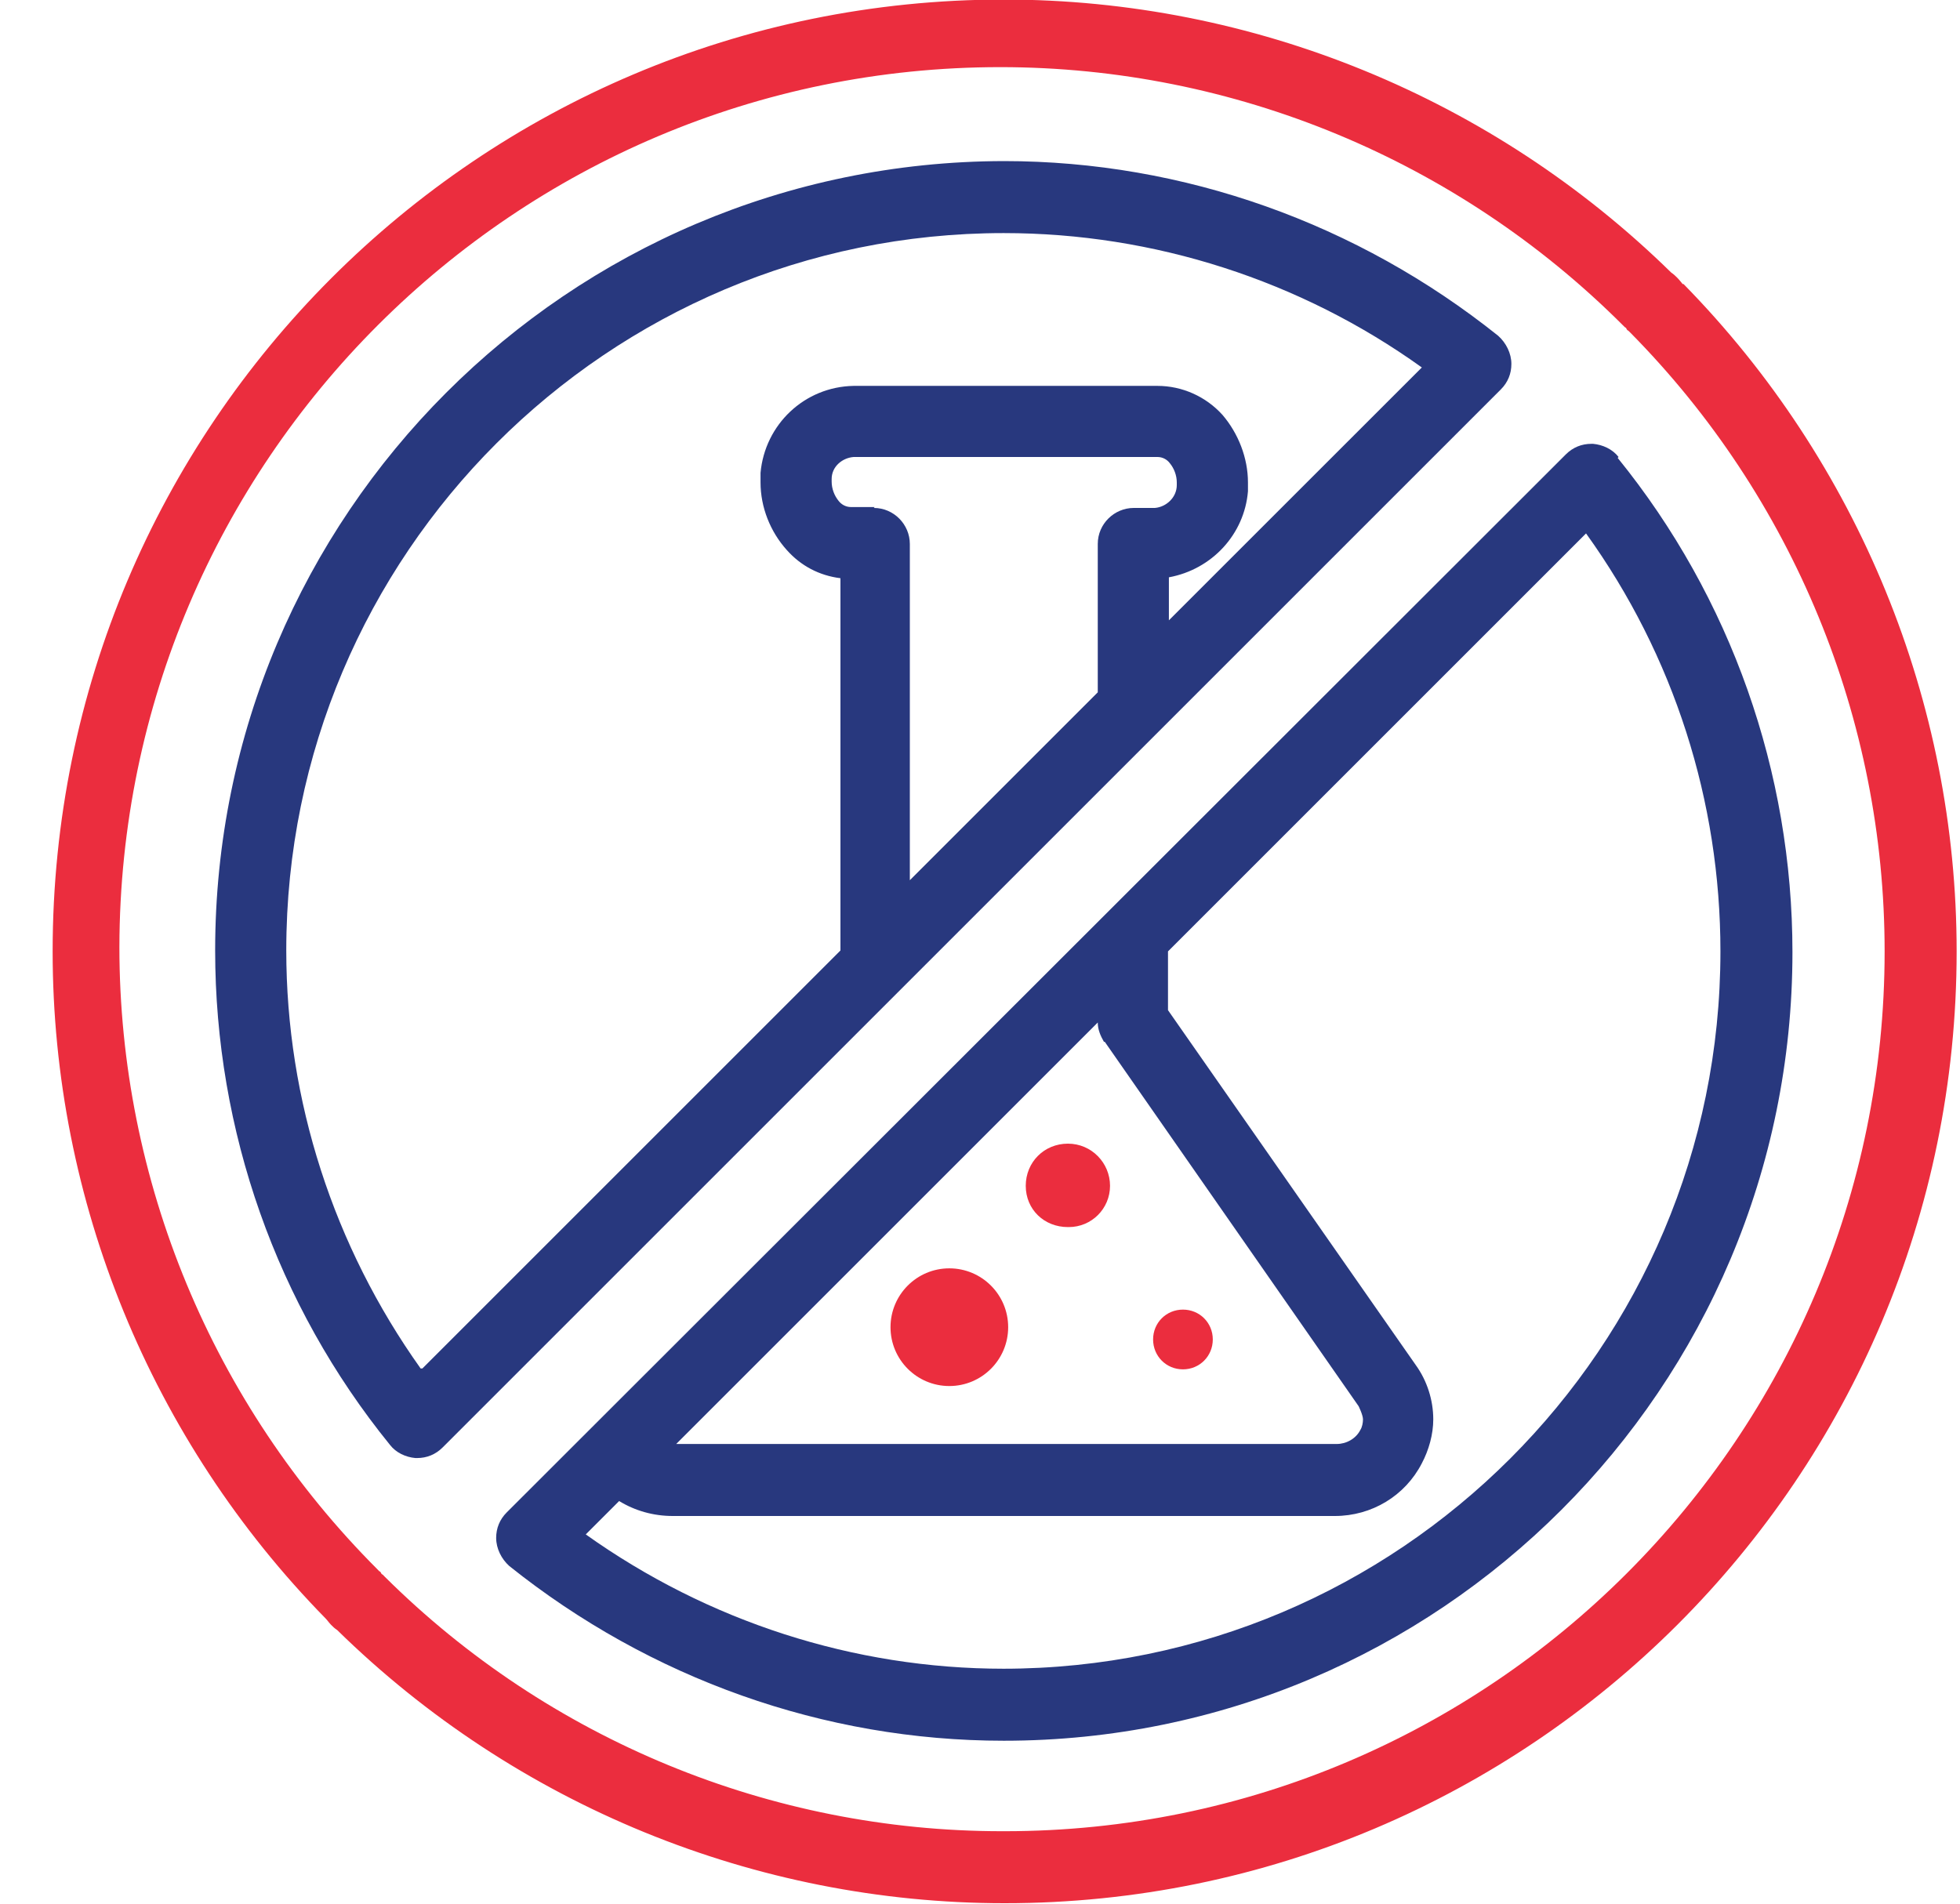
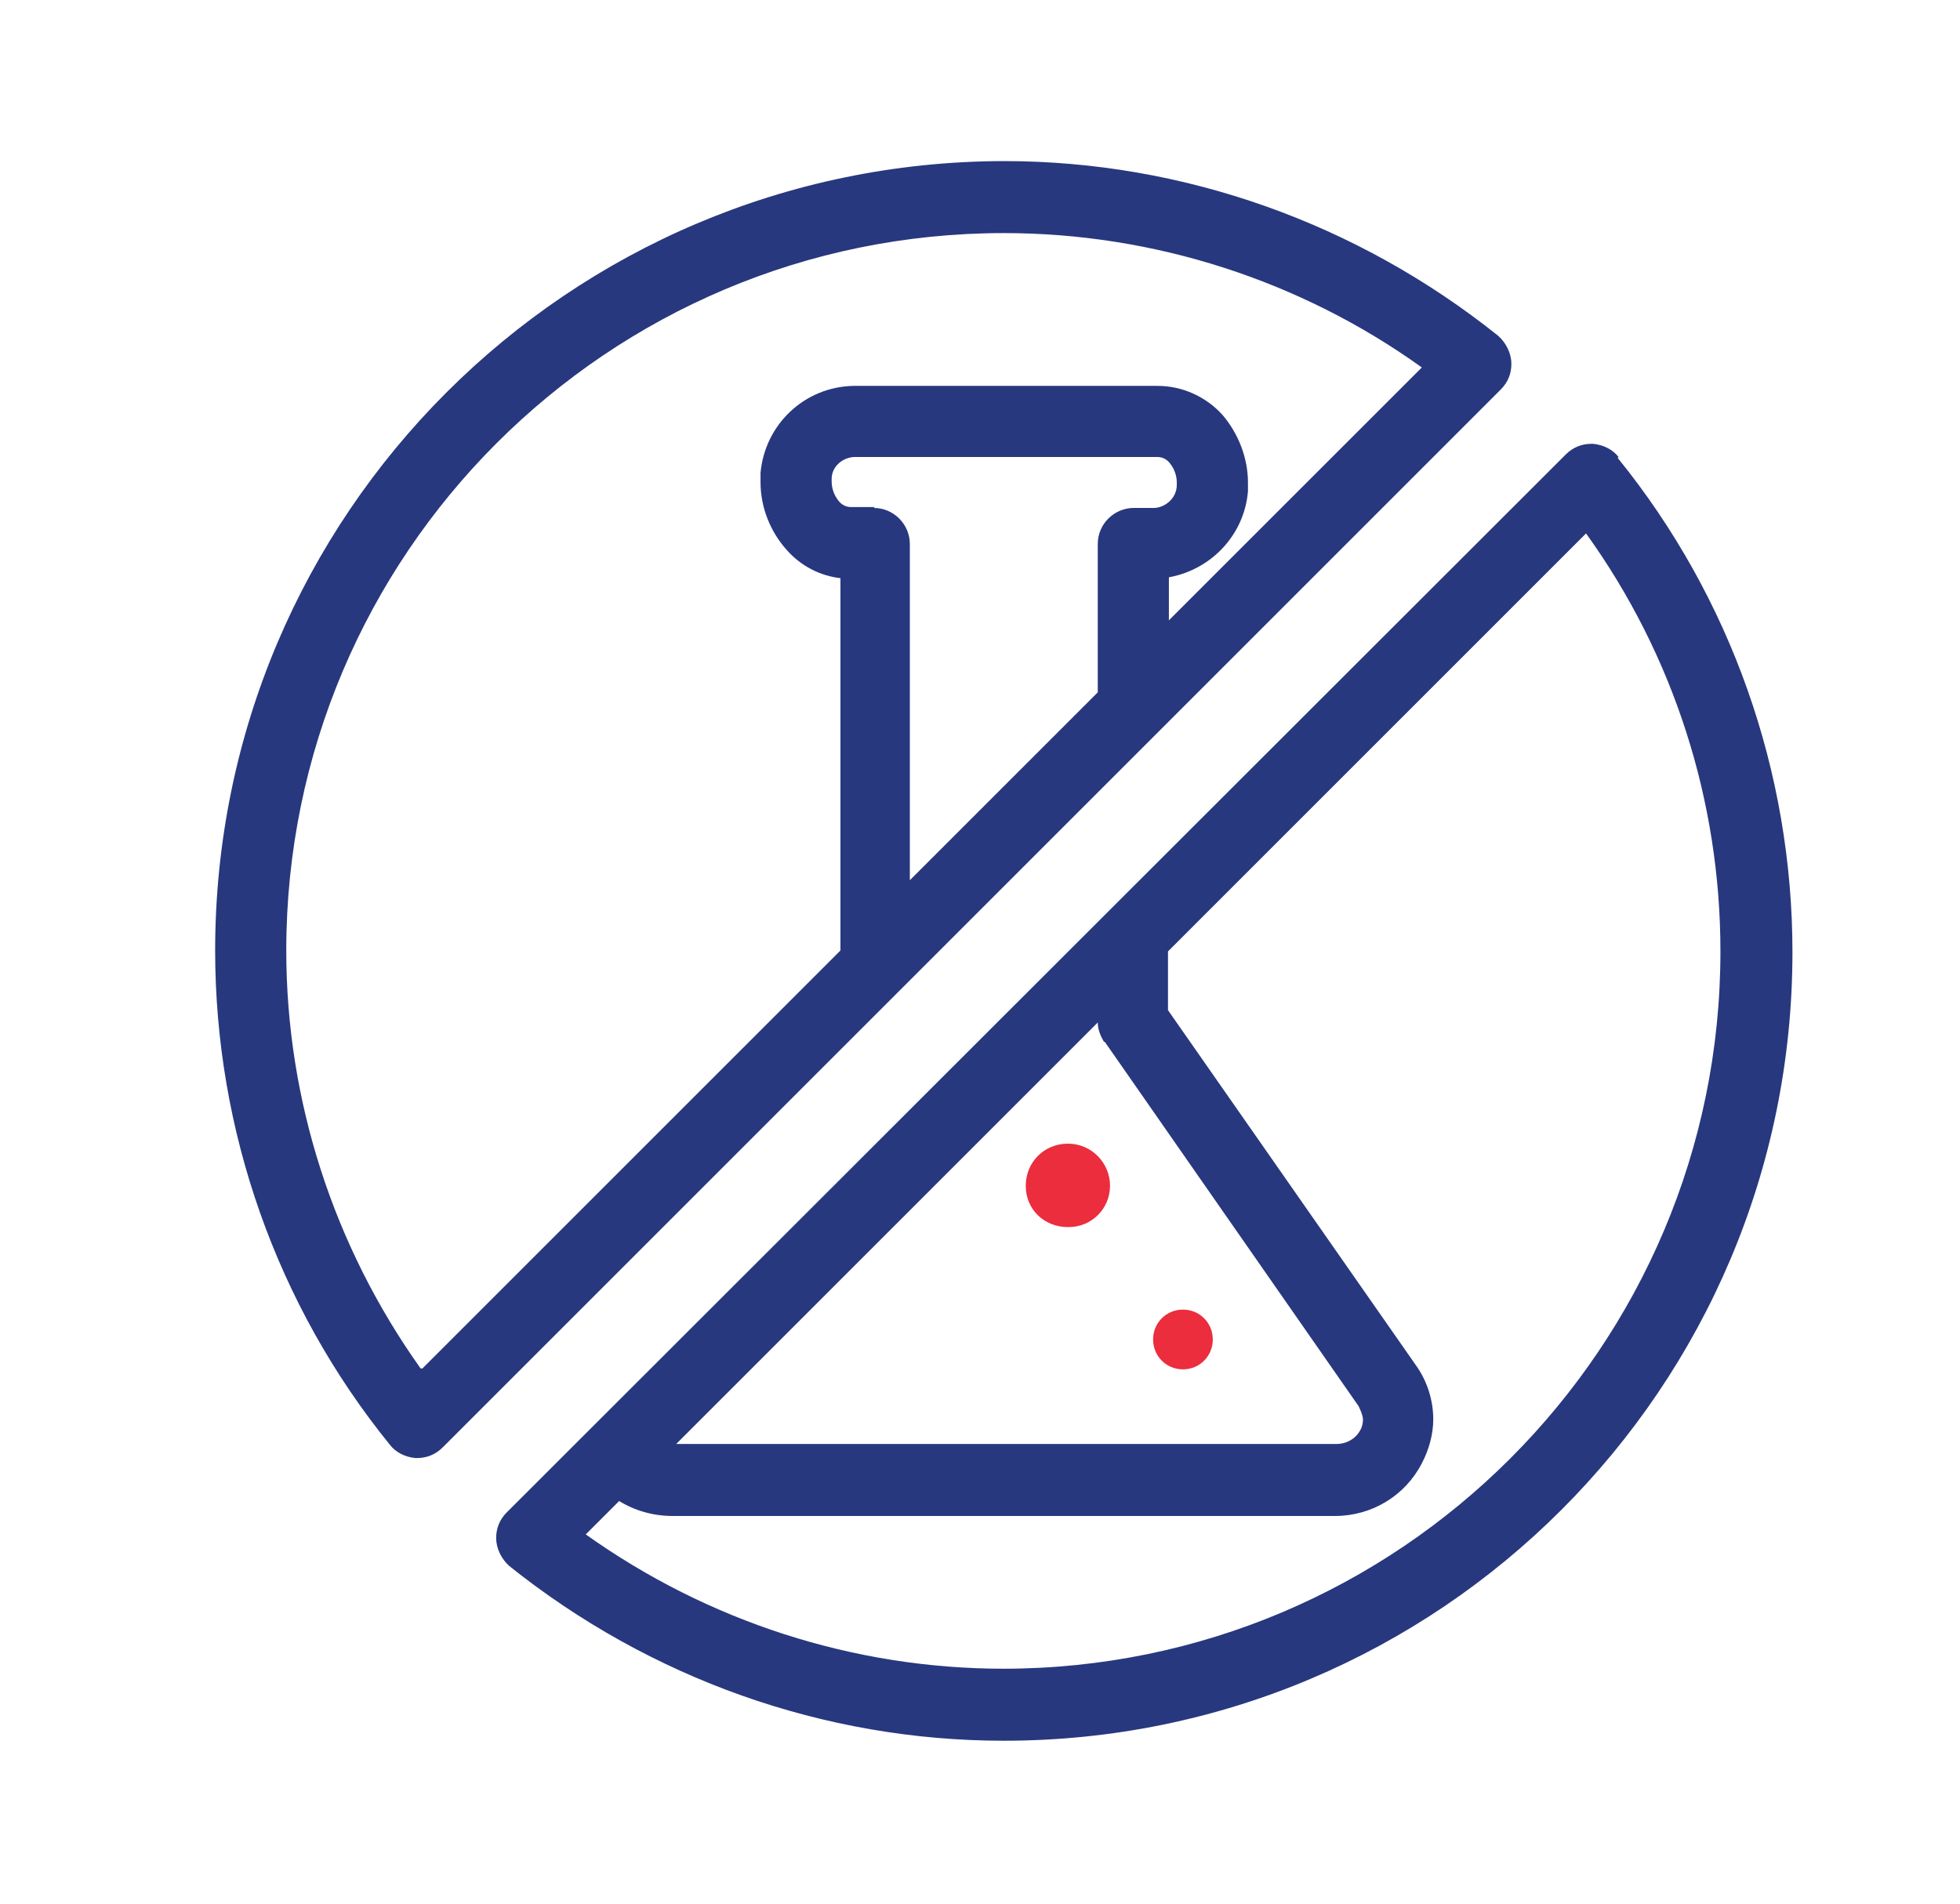
<svg xmlns="http://www.w3.org/2000/svg" width="35" height="34" viewBox="0 0 35 34" fill="none">
  <path d="M7.511 24.441C5.959 22.261 5.112 19.658 5.112 16.976C5.112 9.903 10.852 4.163 17.925 4.163C20.607 4.163 23.226 5.01 25.39 6.563L20.873 11.079V10.311C21.642 10.17 22.222 9.542 22.285 8.774C22.285 8.727 22.285 8.664 22.285 8.617C22.285 8.178 22.112 7.739 21.83 7.41C21.532 7.08 21.108 6.892 20.669 6.892H15.243C14.365 6.908 13.659 7.582 13.581 8.445C13.581 8.445 13.581 8.554 13.581 8.617C13.581 9.056 13.753 9.495 14.051 9.825C14.302 10.107 14.631 10.28 15.008 10.327V16.976L7.543 24.441H7.511ZM15.619 9.056H15.196C15.102 9.056 15.024 9.009 14.976 8.947C14.898 8.852 14.851 8.727 14.851 8.601C14.851 8.586 14.851 8.57 14.851 8.554C14.851 8.335 15.039 8.178 15.243 8.162H20.669C20.763 8.162 20.842 8.209 20.889 8.272C20.967 8.366 21.014 8.492 21.014 8.617C21.014 8.633 21.014 8.649 21.014 8.664C21.014 8.884 20.826 9.056 20.622 9.072H20.246C19.901 9.072 19.603 9.354 19.603 9.715V12.365L16.247 15.721V9.715C16.247 9.37 15.964 9.072 15.604 9.072L15.619 9.056ZM26.801 6.955C26.927 6.829 26.989 6.673 26.989 6.5C26.989 6.312 26.895 6.124 26.754 5.998C24.245 3.991 21.14 2.877 17.925 2.877C10.146 2.893 3.842 9.197 3.842 16.976C3.842 20.191 4.94 23.312 6.963 25.805C7.072 25.947 7.245 26.025 7.417 26.041H7.449C7.621 26.041 7.778 25.978 7.904 25.852L26.801 6.955Z" fill="#28387E" />
  <path d="M17.925 29.804C15.243 29.804 12.64 28.958 10.46 27.405L11.056 26.809C11.338 26.982 11.667 27.076 12.012 27.076H23.837C24.496 27.076 25.092 26.715 25.39 26.135C25.515 25.899 25.594 25.617 25.594 25.351C25.594 25.006 25.484 24.66 25.28 24.378L20.857 18.042V16.992L28.322 9.527C29.891 11.707 30.722 14.31 30.722 16.992C30.722 24.065 24.982 29.804 17.909 29.804H17.925ZM19.728 18.607L24.261 25.115C24.261 25.115 24.339 25.272 24.339 25.351C24.339 25.413 24.323 25.492 24.292 25.539C24.213 25.696 24.041 25.79 23.869 25.79H12.075L19.603 18.262C19.603 18.387 19.65 18.497 19.713 18.607H19.728ZM28.903 8.162C28.793 8.021 28.62 7.943 28.448 7.927C28.448 7.927 28.432 7.927 28.416 7.927C28.244 7.927 28.087 7.99 27.962 8.115L9.048 27.013C8.923 27.138 8.86 27.295 8.86 27.468C8.86 27.656 8.954 27.844 9.095 27.97C11.605 29.977 14.71 31.09 17.925 31.09C25.703 31.09 32.008 24.786 32.008 17.007C32.008 13.792 30.91 10.672 28.887 8.178L28.903 8.162Z" fill="#28387E" />
-   <path d="M17.893 32.706C13.769 32.706 9.801 31.075 6.868 28.158C6.868 28.158 6.853 28.142 6.837 28.126C6.837 28.126 6.806 28.111 6.806 28.095C6.806 28.095 6.79 28.064 6.774 28.064C6.774 28.064 6.759 28.048 6.743 28.032C3.795 25.084 2.132 21.085 2.132 16.913C2.148 8.241 9.19 1.199 17.862 1.199C22.034 1.199 26.033 2.862 28.981 5.81C28.981 5.81 28.997 5.826 29.012 5.841C29.012 5.841 29.044 5.857 29.044 5.873C29.044 5.873 29.059 5.904 29.075 5.904C29.075 5.904 29.091 5.92 29.107 5.935C32.023 8.884 33.654 12.851 33.654 16.992C33.654 25.664 26.613 32.706 17.94 32.706H17.893ZM30.047 5.073C30.047 5.073 29.985 4.994 29.953 4.963C29.922 4.932 29.891 4.9 29.844 4.869C26.66 1.748 22.379 -0.008 17.925 -0.008C8.547 -0.008 0.94 7.598 0.94 16.992C0.94 21.446 2.697 25.727 5.818 28.91C5.849 28.942 5.88 28.989 5.912 29.02C5.943 29.052 5.975 29.083 6.022 29.114C9.205 32.235 13.487 33.992 17.94 33.992C27.319 33.992 34.94 26.386 34.94 16.992C34.94 12.538 33.184 8.256 30.063 5.073H30.047Z" fill="#EB2D3E" />
-   <path d="M16.952 24.755C17.533 24.755 18.003 24.284 18.003 23.704C18.003 23.124 17.533 22.653 16.952 22.653C16.372 22.653 15.902 23.124 15.902 23.704C15.902 24.284 16.372 24.755 16.952 24.755Z" fill="#EB2D3E" />
  <path d="M19.085 21.916C19.493 21.916 19.822 21.587 19.822 21.179C19.822 20.771 19.493 20.426 19.07 20.426C18.646 20.426 18.317 20.756 18.317 21.179C18.317 21.602 18.646 21.916 19.07 21.916H19.085Z" fill="#EB2D3E" />
  <path d="M21.124 24.457C21.422 24.457 21.657 24.221 21.657 23.923C21.657 23.625 21.422 23.39 21.124 23.39C20.826 23.39 20.591 23.625 20.591 23.923C20.591 24.221 20.826 24.457 21.124 24.457Z" fill="#EB2D3E" />
</svg>